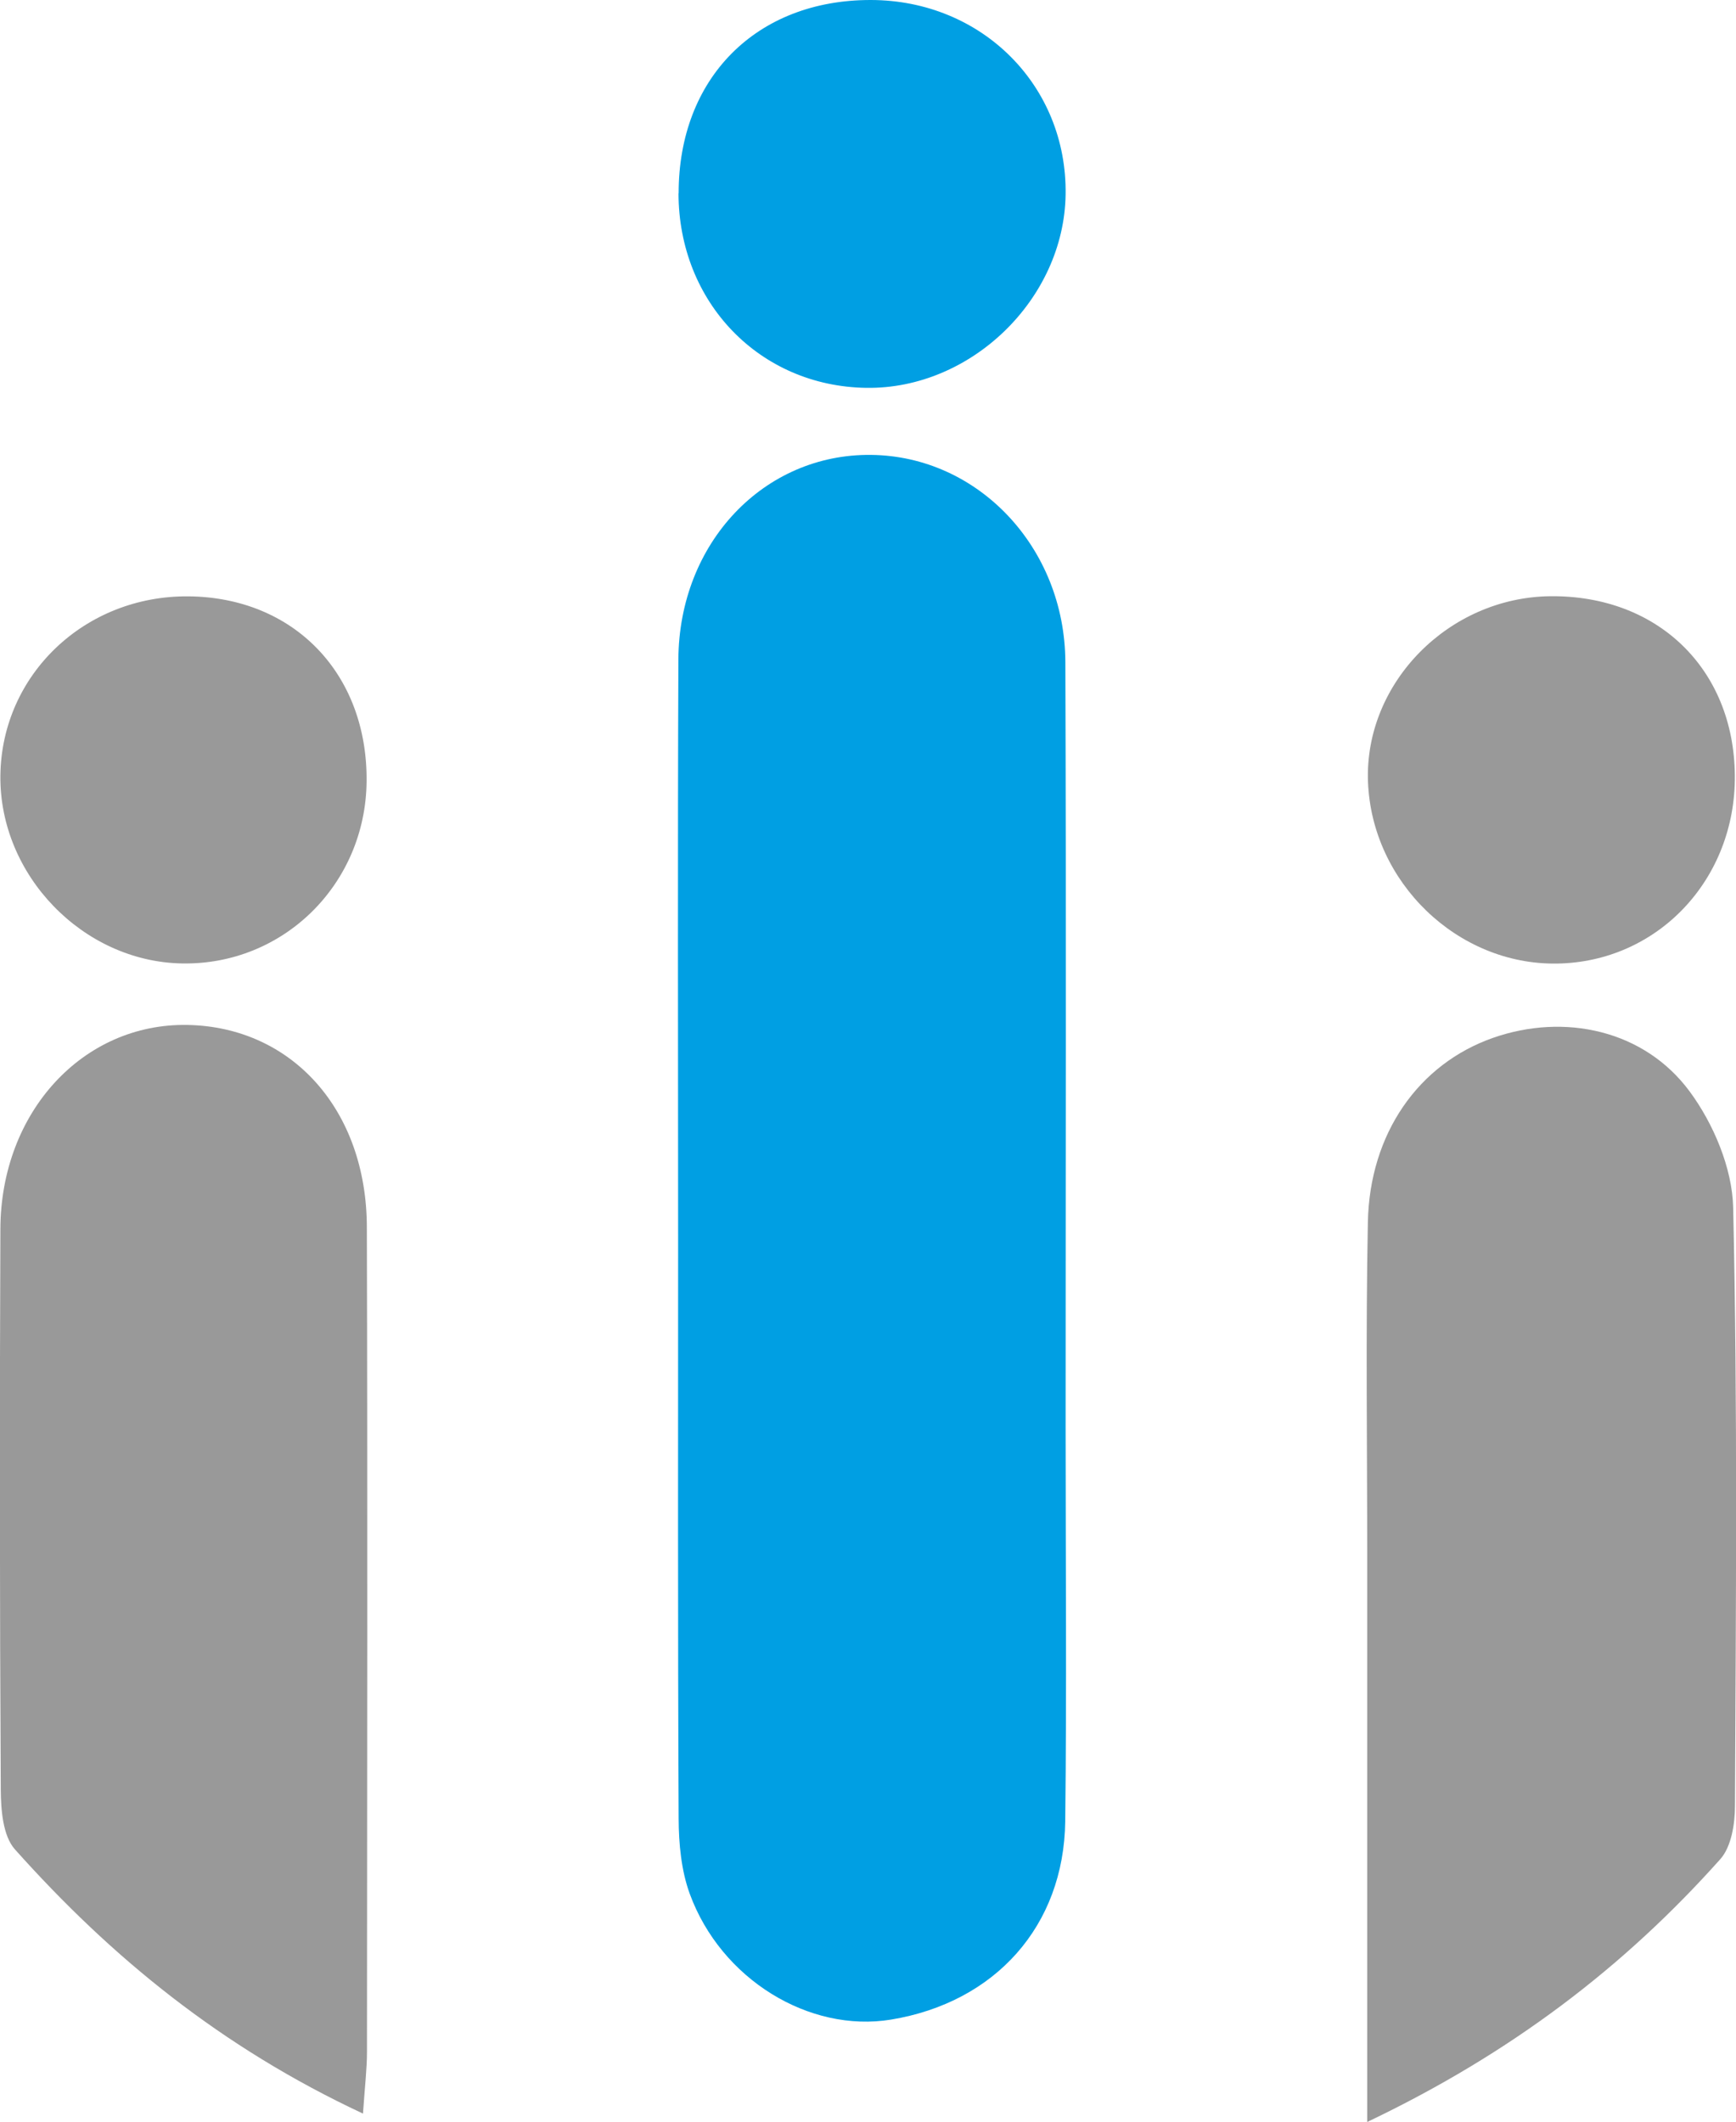
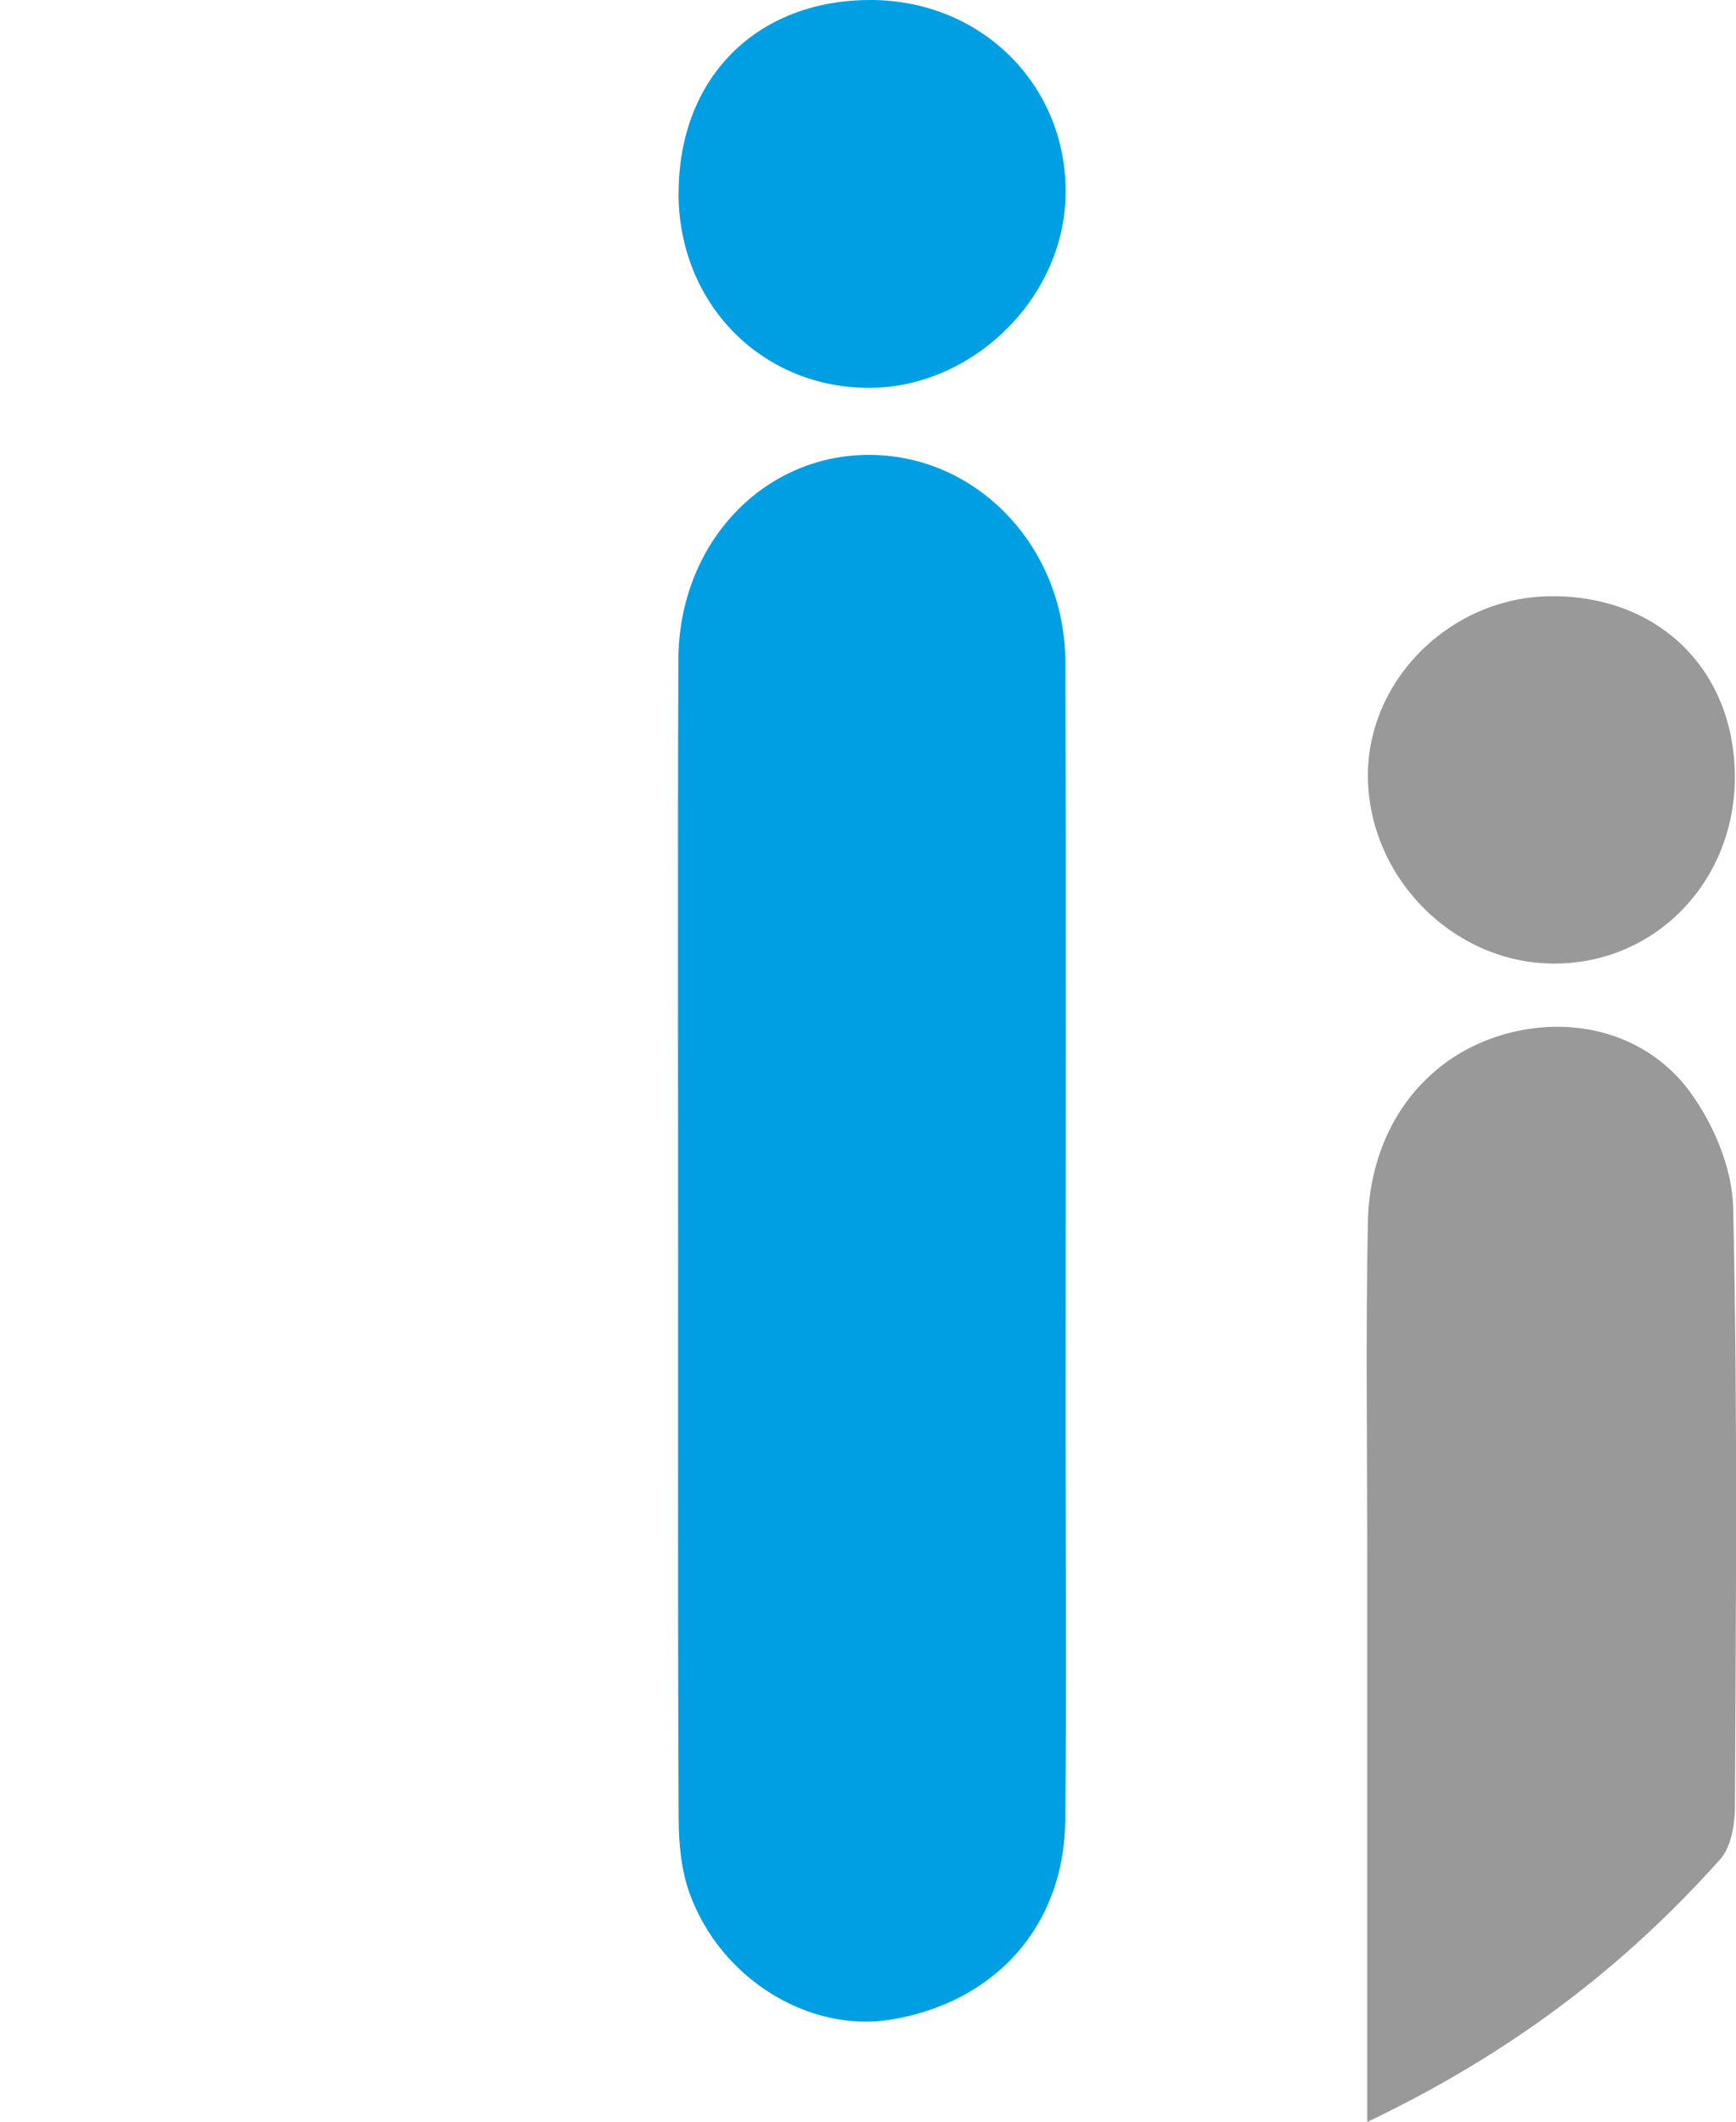
<svg xmlns="http://www.w3.org/2000/svg" id="Layer_2" viewBox="0 0 134.63 164.57">
  <defs>
    <style>.cls-1{fill:#009fe3;}.cls-2{fill:#999;}</style>
  </defs>
  <g id="Layer_1-2">
    <g>
      <path class="cls-1" d="m52.59,96.1c0-14.98-.04-29.97.02-44.95.04-9.05,6.64-15.97,14.95-15.87,8.28.09,15.02,7.16,15.06,16.06.07,19.81.02,39.63.02,59.44,0,10.16.09,20.31-.03,30.47-.1,8.13-5.44,14.05-13.51,15.38-6.34,1.04-13.19-3.13-15.61-9.76-.66-1.81-.85-3.87-.86-5.81-.07-14.98-.04-29.97-.04-44.95Z" />
      <path class="cls-2" d="m106.03,164.57c0-15.27,0-29.54,0-43.82,0-8.65-.12-17.3.05-25.94.13-6.92,3.95-12.3,9.71-14.32,5.54-1.94,11.72-.61,15.24,4.15,1.85,2.5,3.31,5.95,3.38,9.01.35,15.46.21,30.93.14,46.4,0,1.4-.28,3.18-1.14,4.14-7.47,8.37-16.23,15.06-27.38,20.38Z" />
-       <path class="cls-2" d="m28.15,163.92c-11-5.14-19.54-12.14-27-20.5-.93-1.05-1.08-3.06-1.09-4.63-.08-14.49-.09-28.98-.03-43.47.03-9.09,6.42-15.98,14.51-15.83,8.09.15,13.89,6.58,13.91,15.68.06,21.32.02,42.63.01,63.95,0,1.31-.16,2.62-.31,4.8Z" />
      <path class="cls-1" d="m52.63,15C52.62,6.06,58.65-.01,67.53,0c8.61.01,15.24,6.64,15.11,15.09-.12,8.11-7.34,15.11-15.46,14.99-8.27-.12-14.55-6.63-14.56-15.09Z" />
-       <path class="cls-2" d="m28.43,60.61c-.08,7.97-6.45,14.25-14.31,14.11C6.43,74.59-.07,67.86.03,60.13c.1-7.81,6.55-13.95,14.58-13.88,8.19.07,13.91,6.01,13.82,14.37Z" />
      <path class="cls-2" d="m134.54,60.12c.08,8.08-5.98,14.5-13.81,14.61-7.7.11-14.35-6.3-14.64-14.11-.28-7.65,6.25-14.29,14.13-14.38,8.33-.09,14.24,5.63,14.32,13.88Z" />
    </g>
  </g>
</svg>